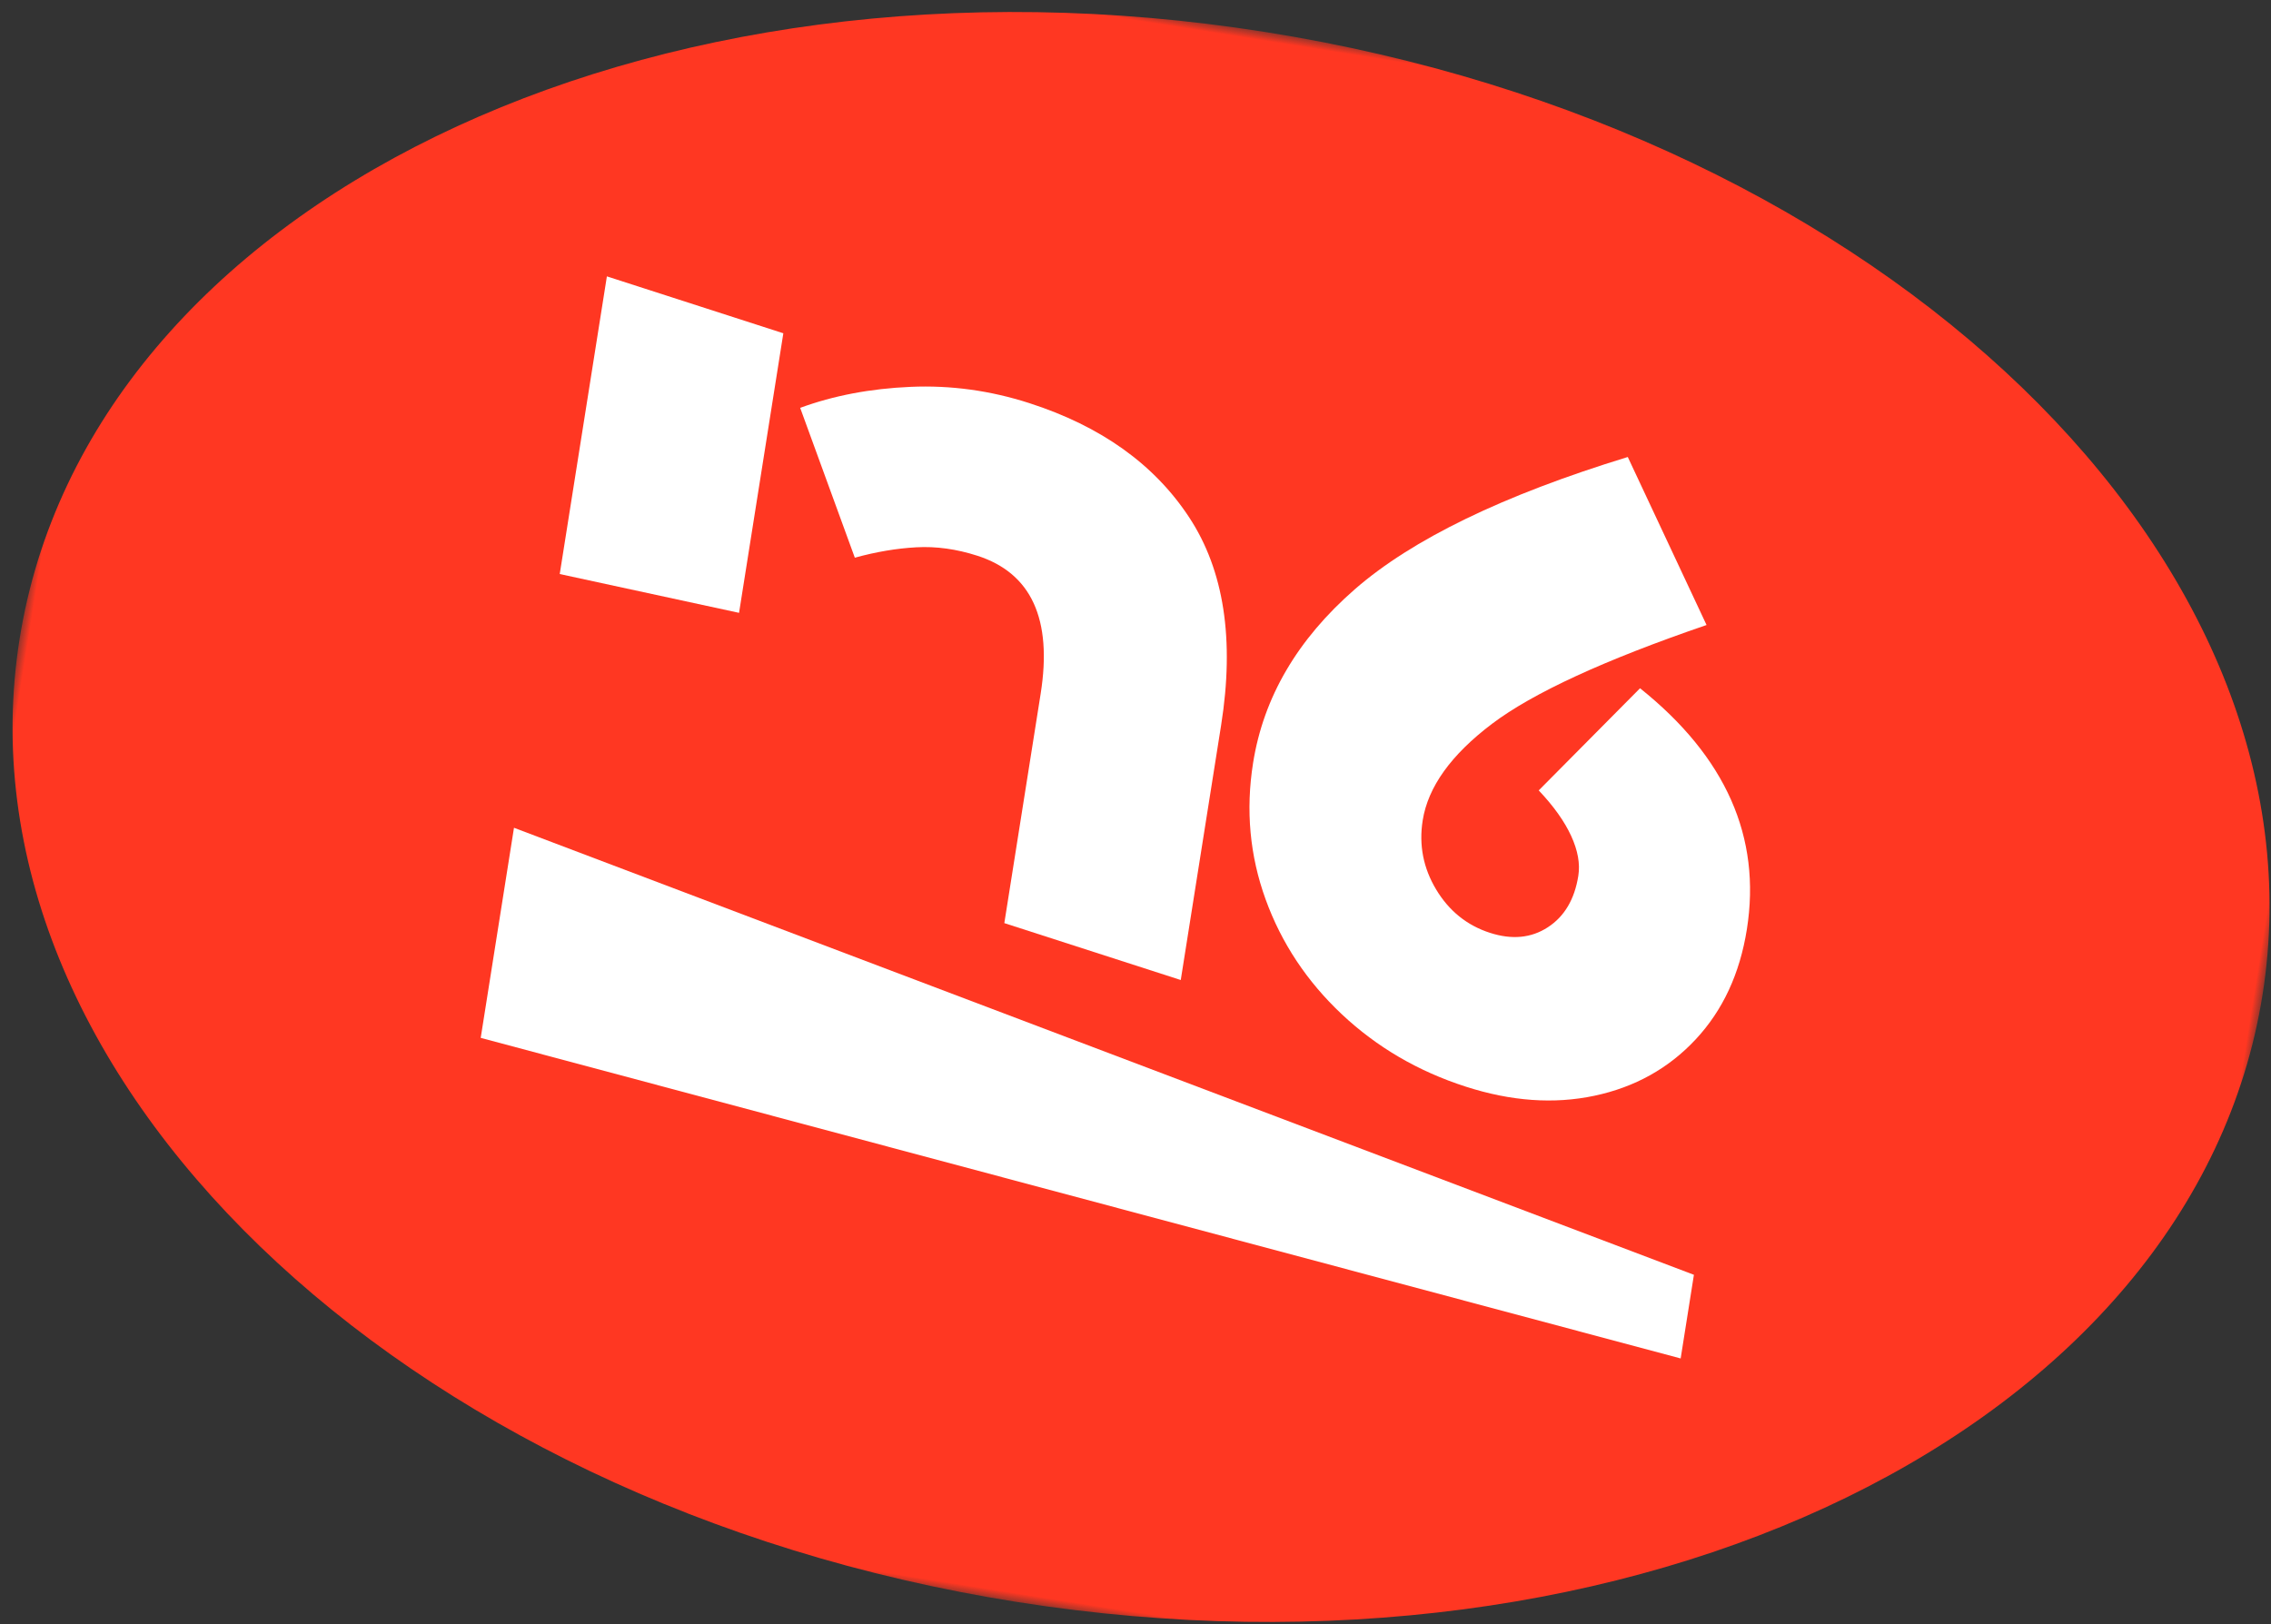
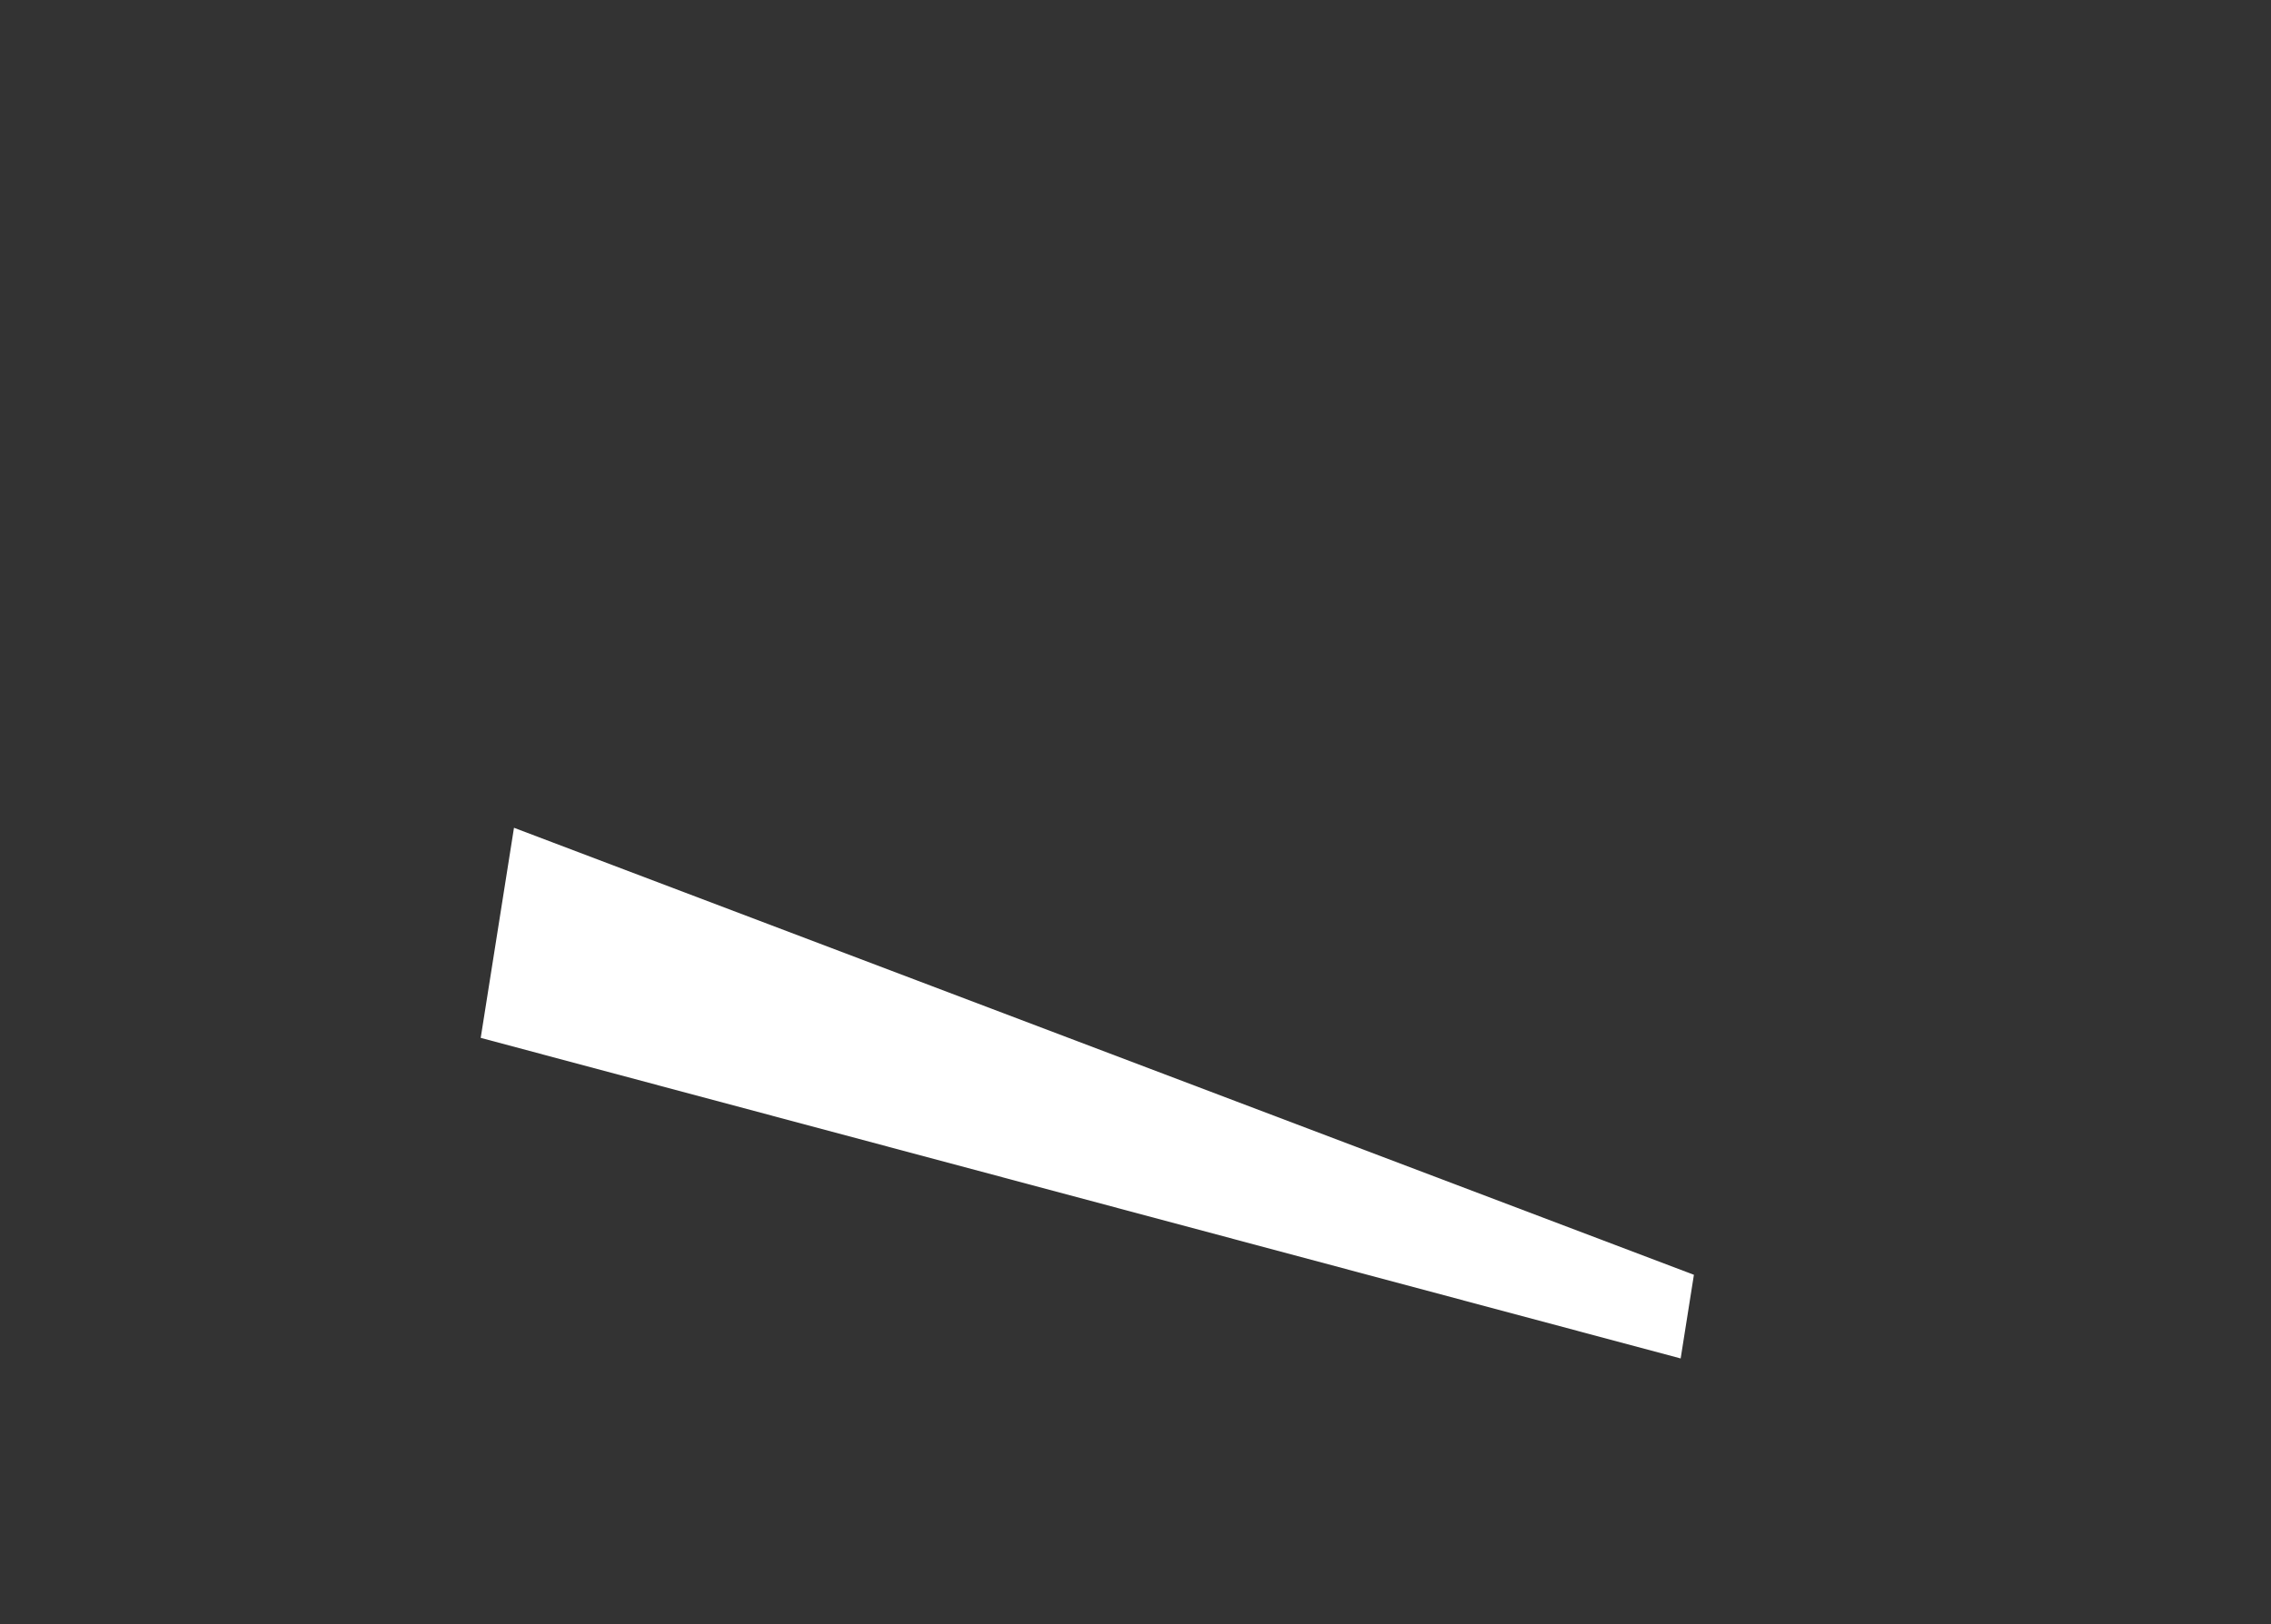
<svg xmlns="http://www.w3.org/2000/svg" xmlns:xlink="http://www.w3.org/1999/xlink" width="130px" height="93px" viewBox="0 0 130 93" version="1.1">
  <rect x="0" y="0" width="130" height="93" fill="#333333" stroke="none" />
  <title>ED43009D-440D-49FC-B72D-8EA07099B591</title>
  <desc>Created with sketchtool.</desc>
  <defs>
-     <polygon id="path-1" points="0 0 130 0 130 91 0 91" />
-   </defs>
+     </defs>
  <g id="Desktop" stroke="none" stroke-width="1" fill="none" fill-rule="evenodd">
    <g id="About" transform="translate(-882, -2111)">
      <g id="Group-12" transform="translate(947.318, 2157.773) rotate(9) translate(-947.318, -2157.773) translate(882.318, 2112.273)">
        <g id="Group-3">
          <mask id="mask-2" fill="white">
            <use xlink:href="#path-1" />
          </mask>
          <g id="Clip-2" />
-           <path d="M130,45.5 C130,70.629 100.898,91 65,91 C29.101,91 0,70.629 0,45.5 C0,20.371 29.101,-0 65,-0 C100.898,-0 130,20.371 130,45.5" id="Fill-1" fill="#FF3722" mask="url(#mask-2)" />
        </g>
-         <polygon id="Fill-4" fill="#FFFFFF" points="40.443 37.557 29.957 36.968 29.957 19.714 40.443 21.352" />
-         <path d="M58.22,52.726 L58.22,39.428 C58.22,35.107 56.616,32.696 53.407,32.194 C52.167,32.001 50.991,32.023 49.879,32.263 C48.767,32.502 47.64,32.882 46.495,33.402 L42.063,25.418 C43.842,24.425 45.86,23.7 48.116,23.242 C50.371,22.784 52.659,22.736 54.979,23.099 C59.238,23.764 62.589,25.439 65.035,28.124 C67.482,30.81 68.705,34.632 68.705,39.589 L68.705,54.364 L58.22,52.726 Z" id="Fill-6" fill="#FFFFFF" />
-         <path d="M80.954,43.171 C80.954,44.601 81.415,45.864 82.337,46.962 C83.258,48.058 84.402,48.714 85.768,48.927 C87.071,49.131 88.143,48.854 88.985,48.095 C89.827,47.338 90.249,46.275 90.249,44.909 C90.249,44.21 89.994,43.479 89.485,42.716 C88.977,41.954 88.23,41.193 87.246,40.436 L92.059,33.753 C97.524,36.862 100.258,41.087 100.258,46.424 C100.258,48.998 99.622,51.226 98.35,53.109 C97.08,54.992 95.34,56.356 93.132,57.203 C90.924,58.05 88.469,58.262 85.768,57.84 C82.94,57.399 80.391,56.404 78.118,54.858 C75.847,53.311 74.067,51.373 72.78,49.043 C71.493,46.713 70.85,44.182 70.85,41.45 C70.85,37.636 72.248,34.058 75.044,30.713 C77.841,27.369 82.591,24.06 89.295,20.786 L95.253,29.581 C89.788,32.476 86.038,34.981 84.004,37.094 C81.972,39.207 80.954,41.233 80.954,43.171" id="Fill-8" fill="#FFFFFF" />
        <polygon id="Fill-10" fill="#FFFFFF" points="100.358 71.286 29.643 63.904 29.643 51.726 100.358 66.437" />
      </g>
    </g>
  </g>
</svg>